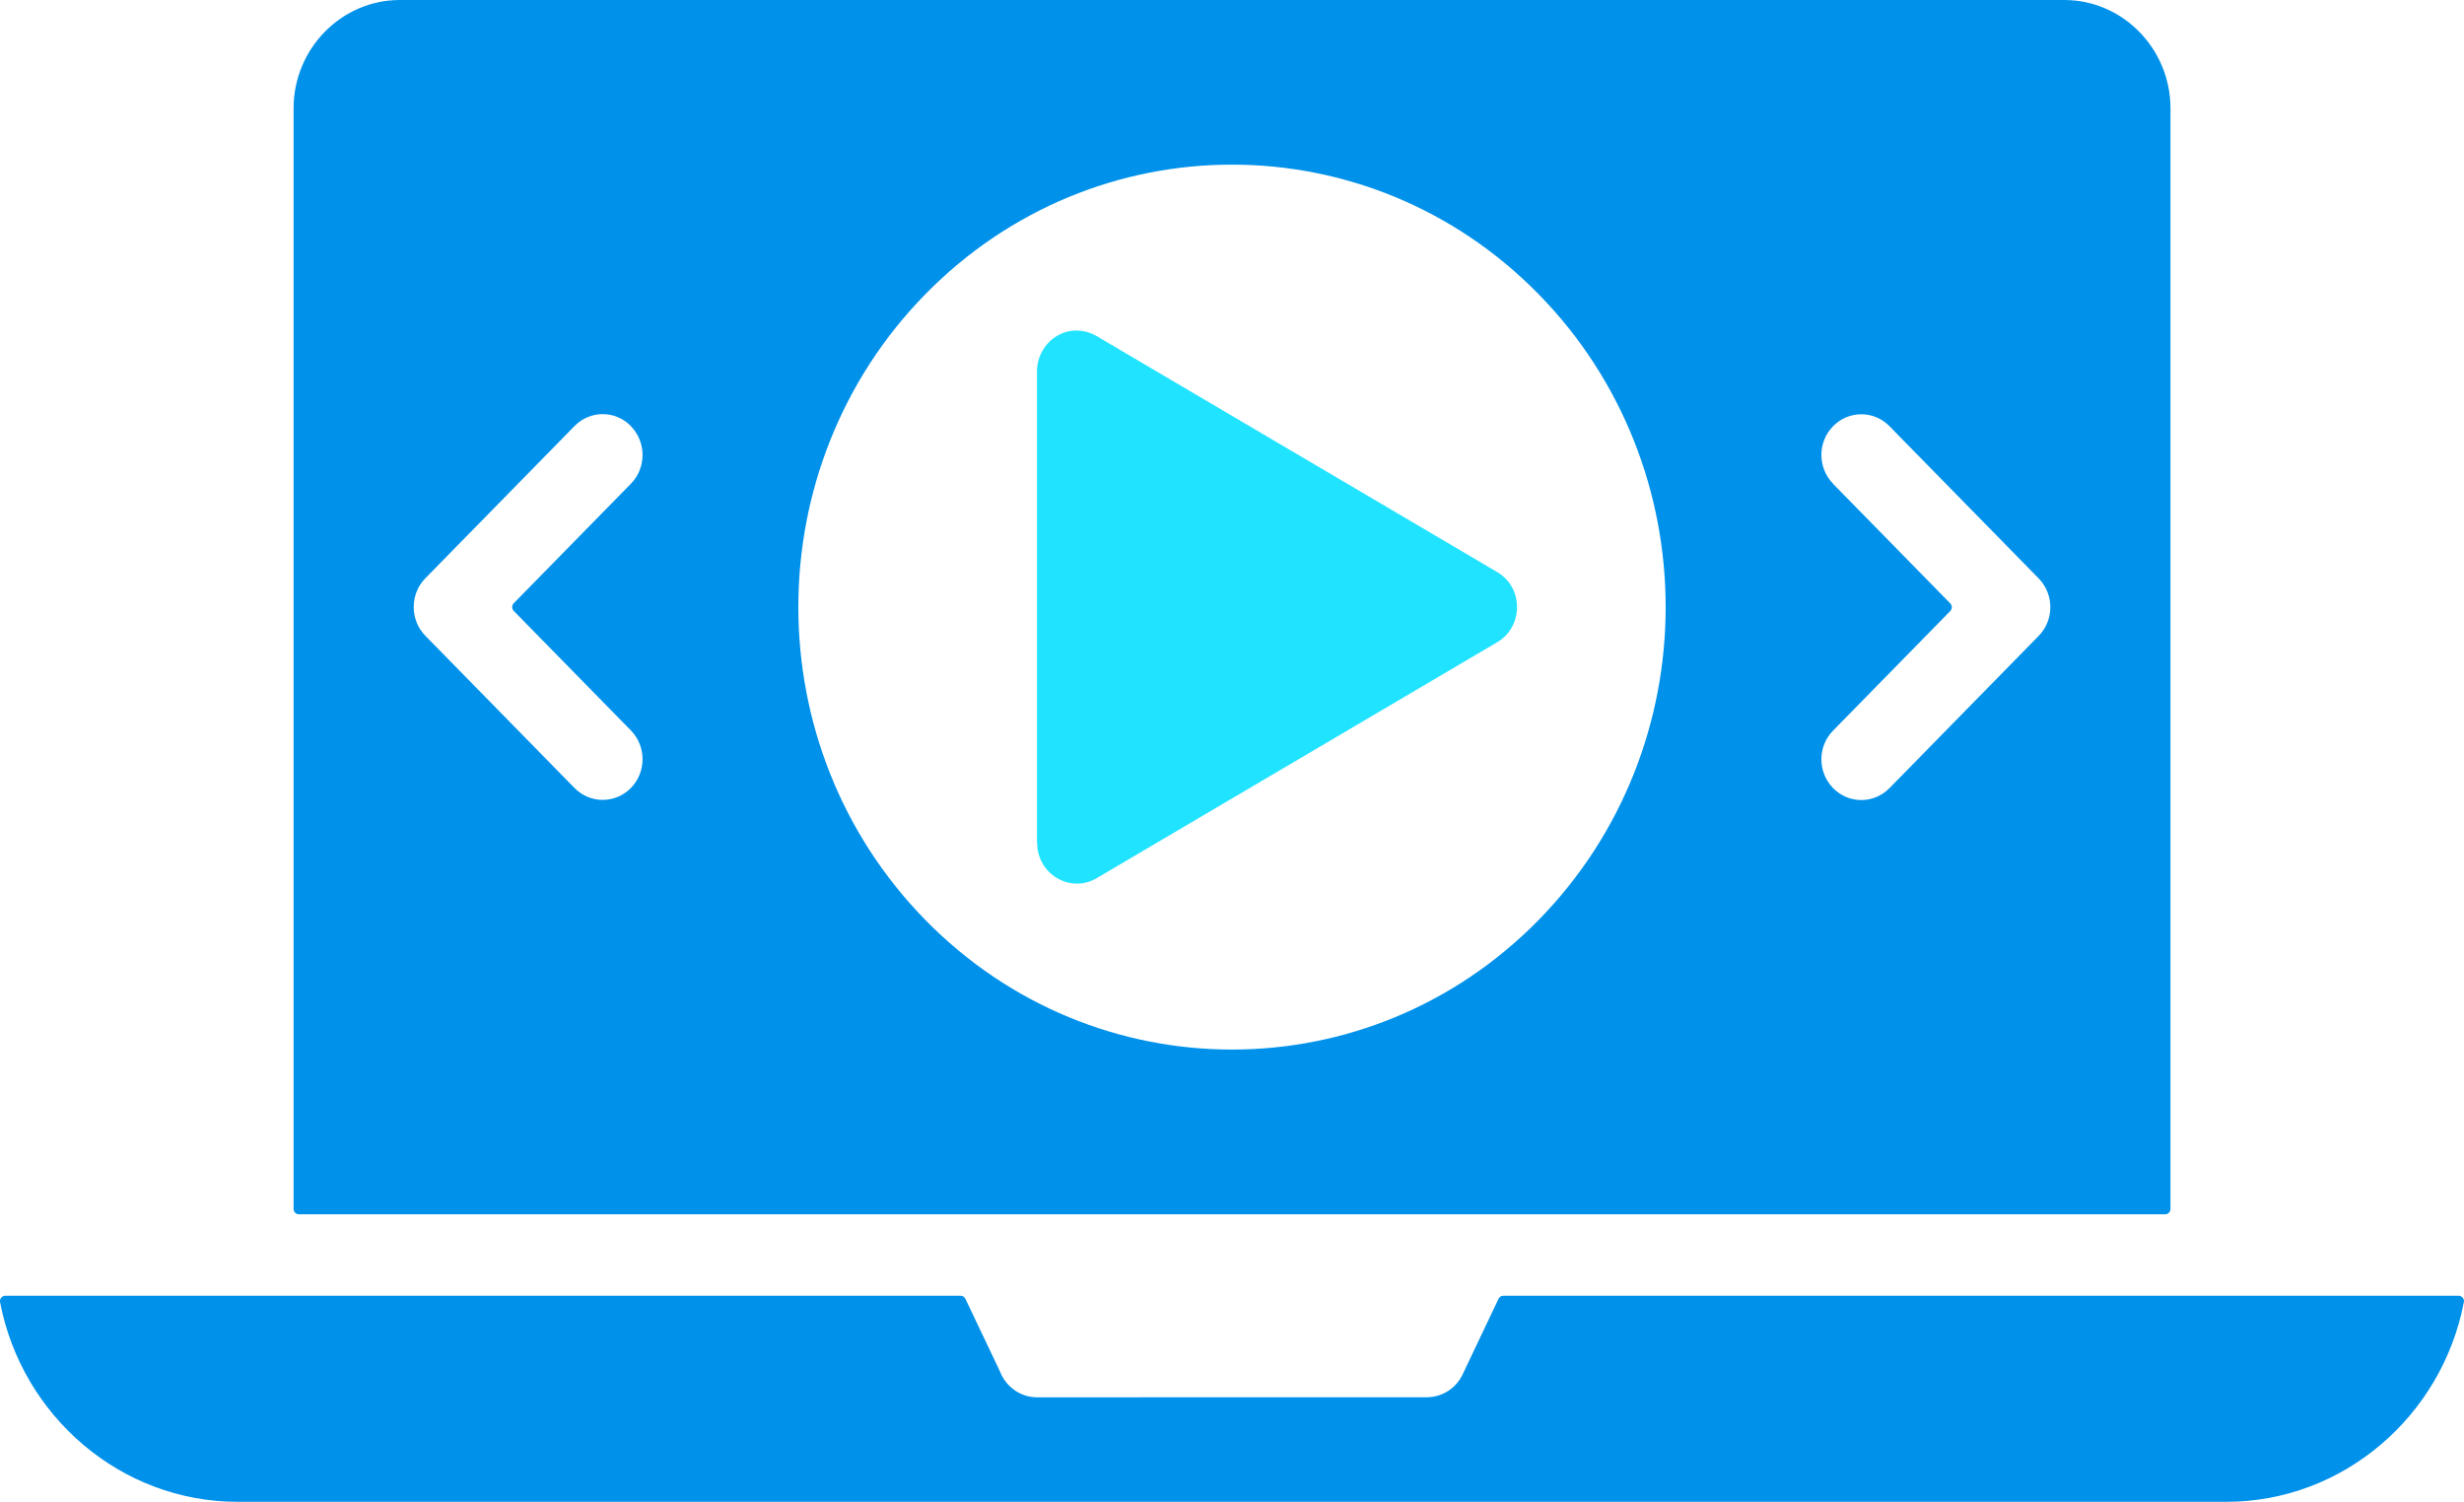
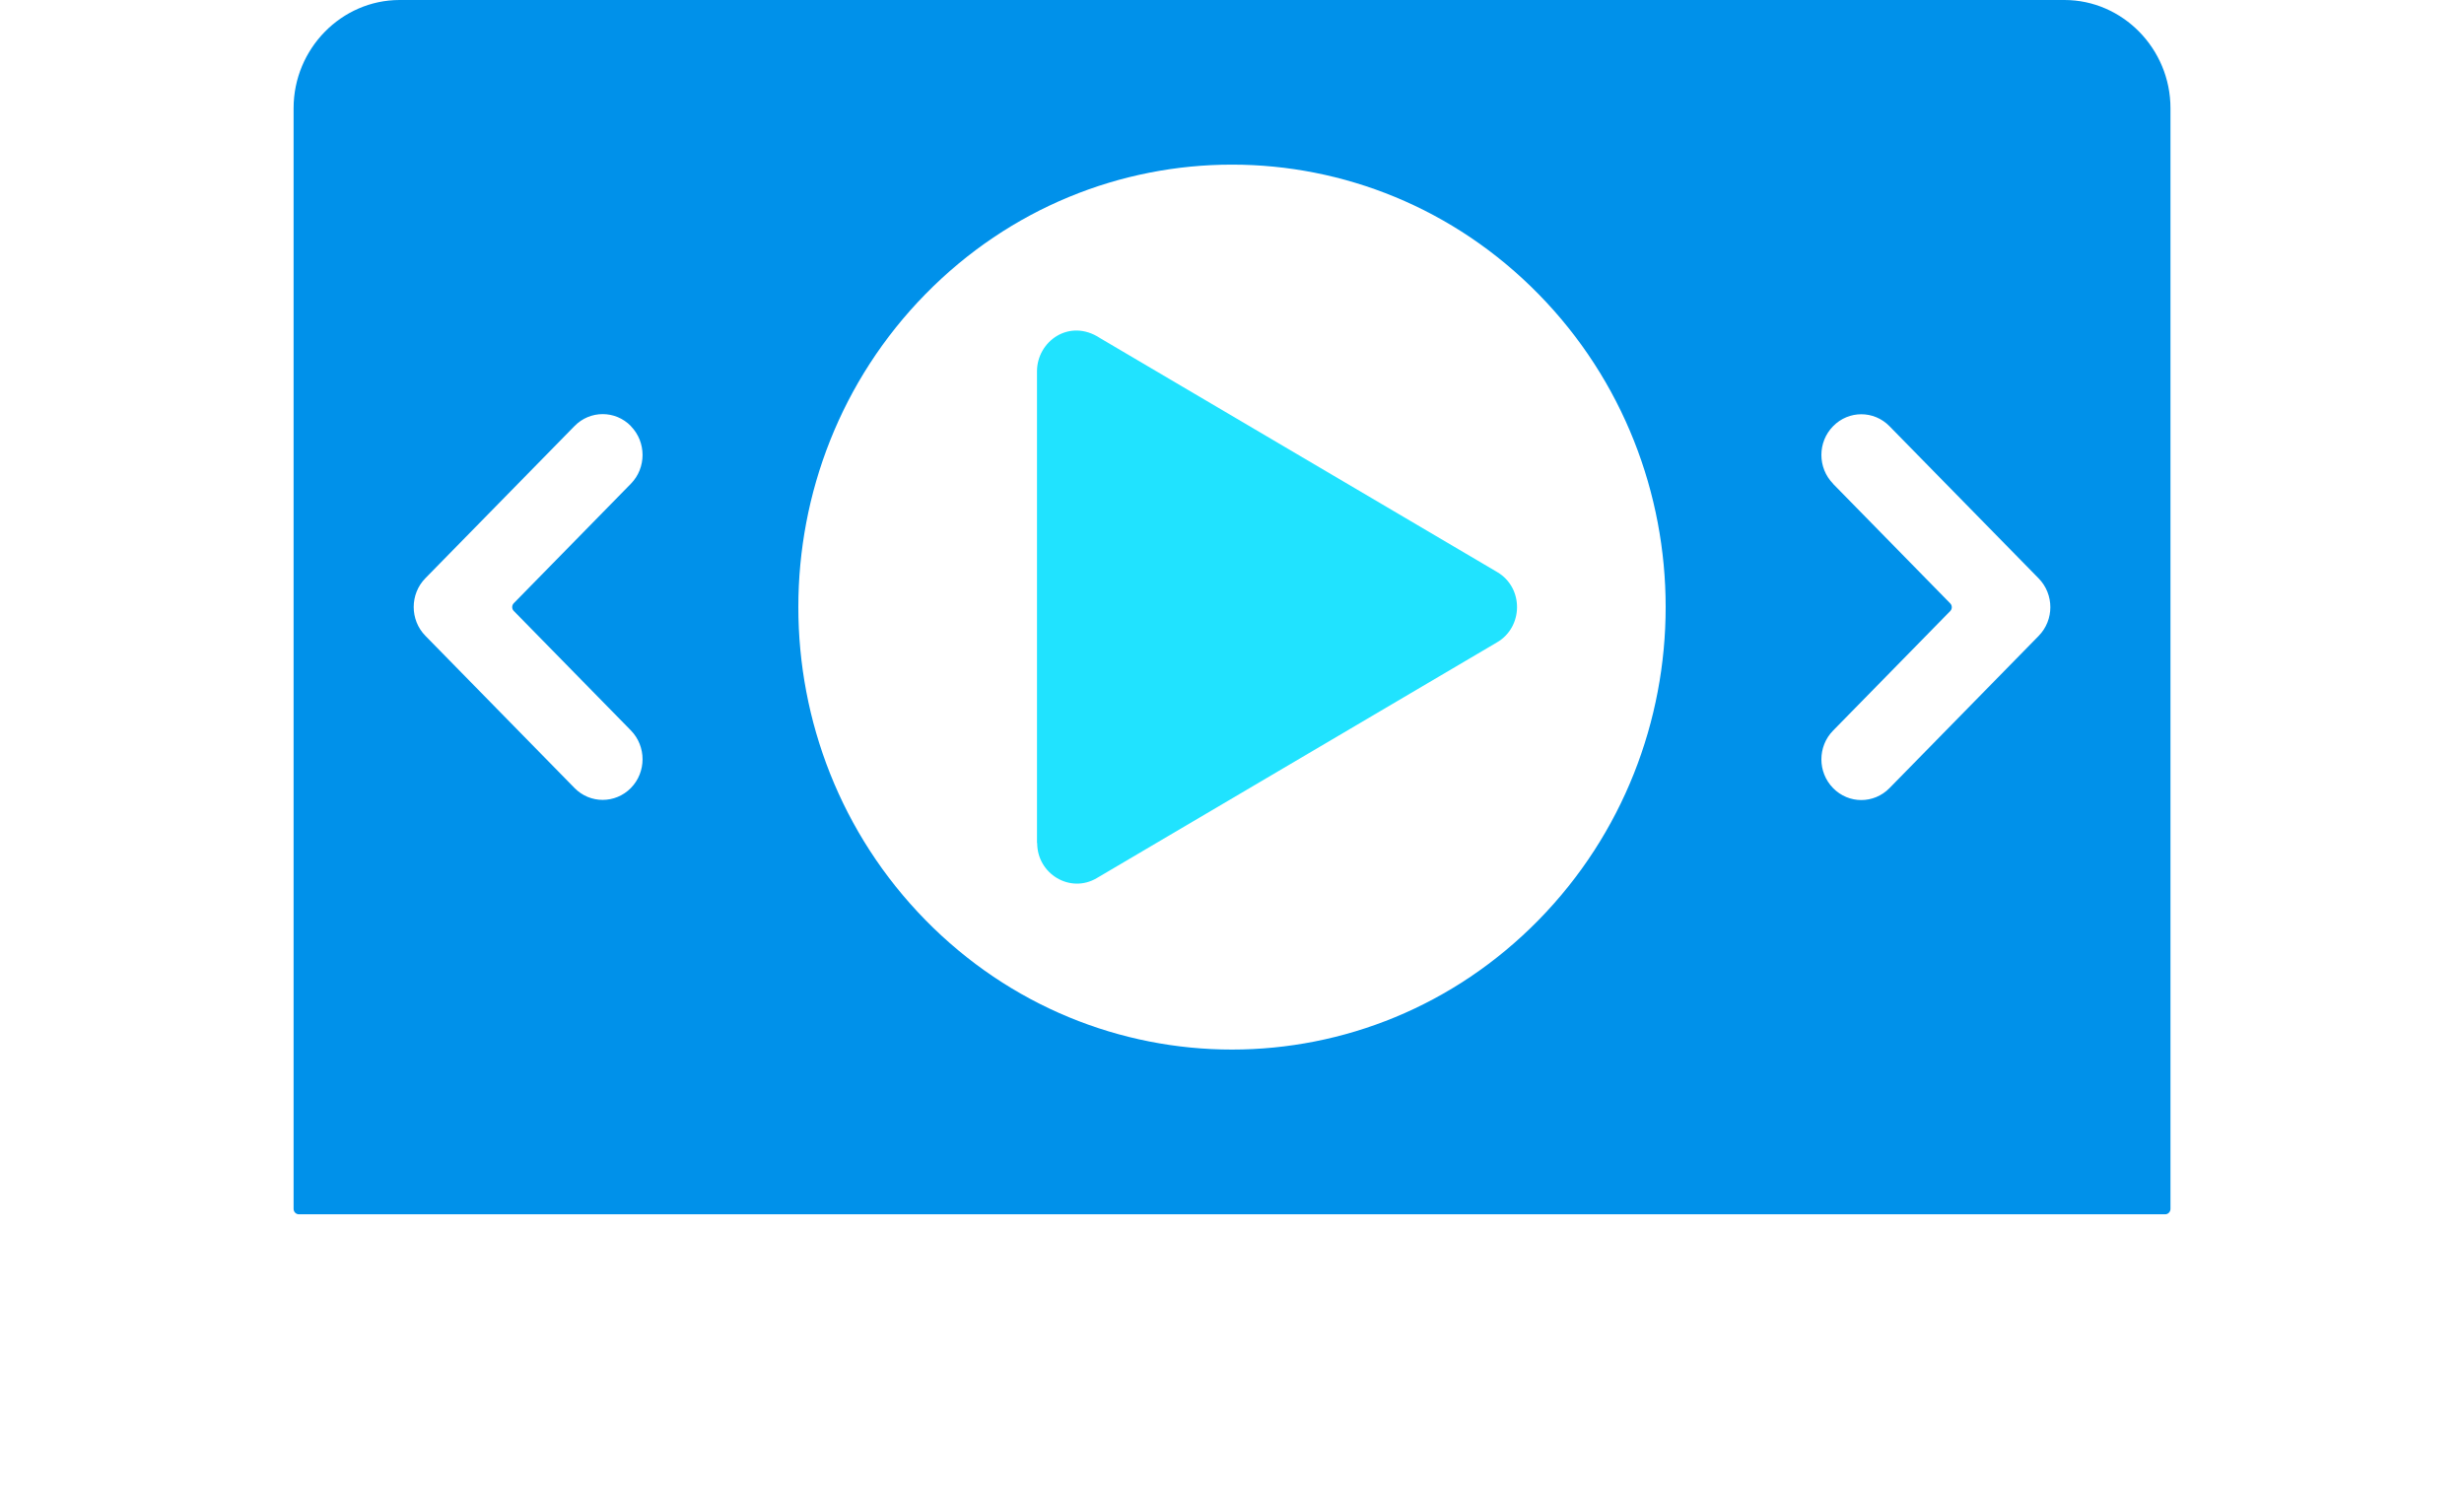
<svg xmlns="http://www.w3.org/2000/svg" width="105" height="64" viewBox="0 0 105 64" fill="none">
  <g clip-path="url(#clip0_2438_2382)">
-     <path fill-rule="evenodd" clip-rule="evenodd" d="M104.774 55.219H64.062C63.974 55.219 63.898 55.268 63.858 55.349L62.33 58.566C62.038 59.184 61.433 59.544 60.802 59.544L44.196 59.547C43.482 59.547 42.871 59.097 42.619 58.462C42.619 58.456 42.616 58.453 42.614 58.447L41.139 55.349C41.1 55.268 41.023 55.219 40.935 55.219H0.226C0.156 55.219 0.096 55.248 0.051 55.303C0.006 55.358 -0.011 55.424 0.003 55.493C0.934 60.356 5.159 64 10.12 64H94.877C99.838 64 104.063 60.353 104.994 55.493C105.009 55.424 104.992 55.358 104.946 55.303C104.901 55.248 104.842 55.219 104.771 55.219H104.774Z" fill="#0091EA" />
    <path fill-rule="evenodd" clip-rule="evenodd" d="M92.492 51.517V4.611C92.492 2.079 90.454 0 87.972 0H17.031C14.549 0 12.511 2.079 12.511 4.611V51.517C12.511 51.644 12.613 51.748 12.738 51.748H92.265C92.39 51.748 92.492 51.644 92.492 51.517ZM65.567 39.205C58.351 46.568 46.649 46.568 39.433 39.205C32.216 31.841 32.216 19.901 39.433 12.538C46.649 5.175 58.351 5.175 65.567 12.538C72.784 19.901 72.784 31.841 65.567 39.205ZM78.115 20.614C77.45 19.936 77.45 18.838 78.115 18.163C78.778 17.484 79.856 17.484 80.518 18.163L86.874 24.648C87.539 25.327 87.539 26.424 86.874 27.1L80.518 33.585C79.853 34.264 78.778 34.264 78.115 33.585C77.45 32.91 77.45 31.809 78.115 31.134L83.107 26.04C83.195 25.951 83.195 25.803 83.107 25.714L78.115 20.62V20.614ZM26.885 18.163C27.547 18.838 27.547 19.939 26.885 20.614L21.892 25.708C21.805 25.797 21.805 25.945 21.892 26.034L26.885 31.128C27.547 31.806 27.547 32.904 26.885 33.58C26.222 34.255 25.144 34.258 24.482 33.58L18.126 27.094C17.464 26.418 17.464 25.318 18.126 24.642L24.482 18.157C25.144 17.478 26.222 17.478 26.885 18.157V18.163Z" fill="#0091EA" />
    <path fill-rule="evenodd" clip-rule="evenodd" d="M46.734 37.423L63.782 27.38C64.914 26.736 64.948 25.052 63.799 24.377L46.878 14.409C46.878 14.409 46.873 14.406 46.87 14.403C45.56 13.549 44.19 14.553 44.19 15.821V35.927H44.198C44.198 37.241 45.599 38.09 46.734 37.423Z" fill="#20E3FF" />
  </g>
  <defs>
    <clipPath id="clip0_2438_2382">
      <rect width="105" height="64" fill="white" />
    </clipPath>
  </defs>
</svg>